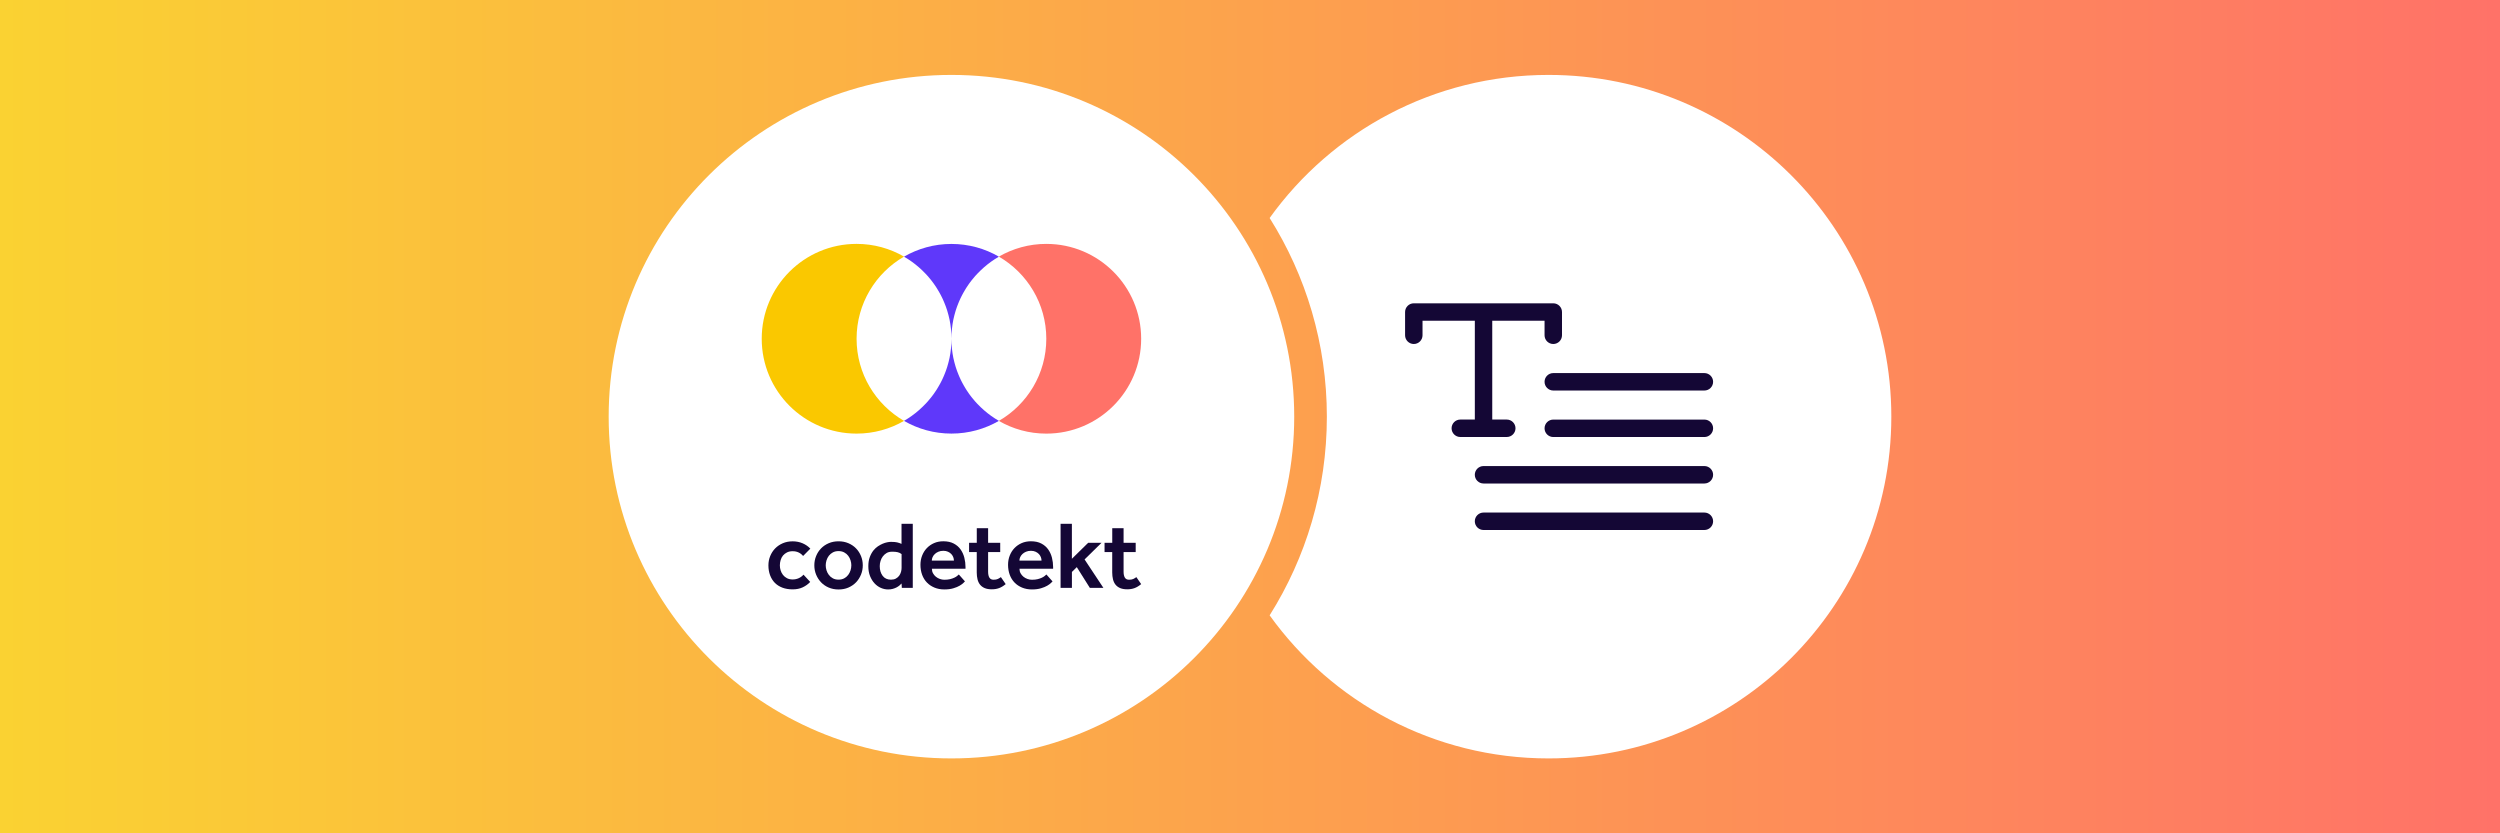
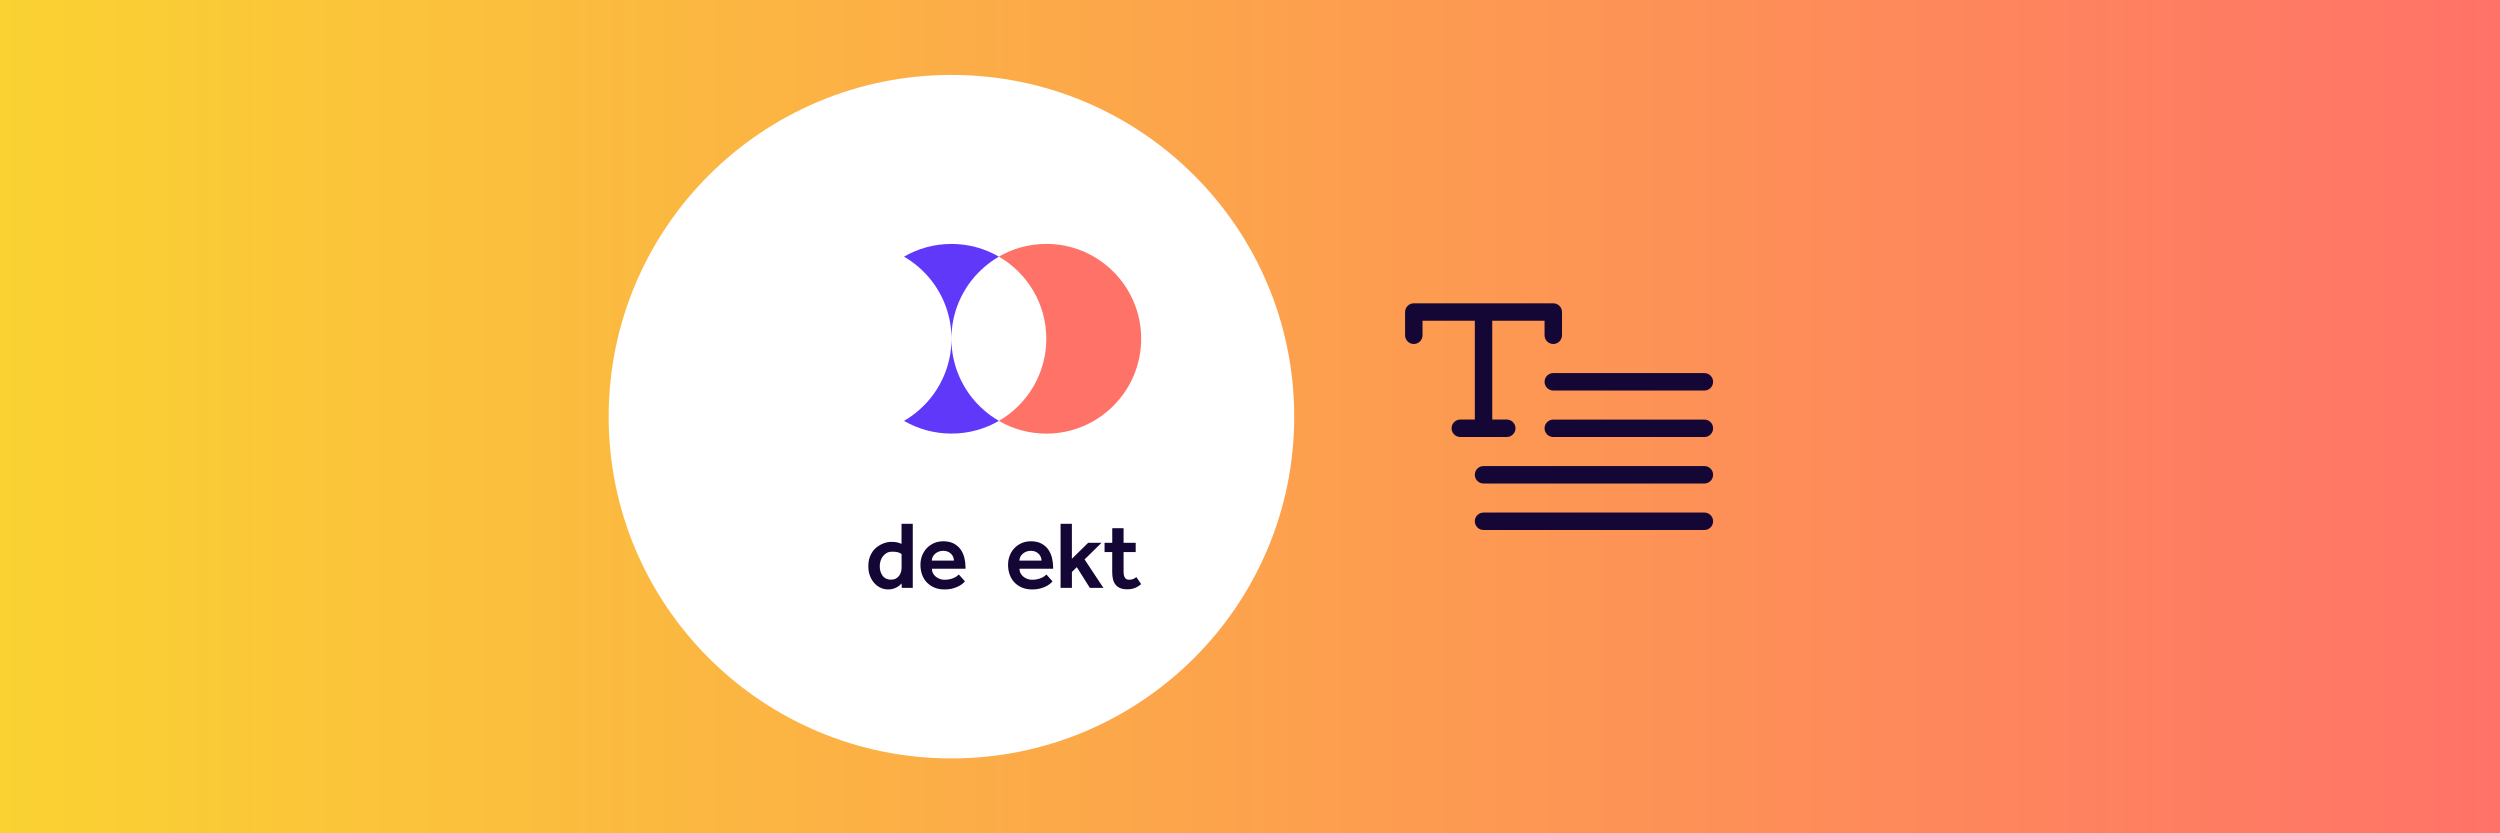
<svg xmlns="http://www.w3.org/2000/svg" id="Ebene_1" viewBox="0 0 900 300">
  <rect x="0" y="0" width="900" height="300" fill="#333333" stroke="none" />
  <defs>
    <style>.cls-1{fill:#5f38fa;}.cls-2{fill:#ff7268;}.cls-3{fill:#140735;}.cls-4{fill:#fac800;}.cls-5{fill:#fff;}.cls-6{fill:url(#Unbenannter_Verlauf_22);}</style>
    <linearGradient id="Unbenannter_Verlauf_22" x1="0" y1="150" x2="900" y2="150" gradientUnits="userSpaceOnUse">
      <stop offset="0" stop-color="#fad232" />
      <stop offset="1" stop-color="#ff7268" />
    </linearGradient>
  </defs>
  <path class="cls-6" d="M900,300H0V0h900v300Z" />
-   <path class="cls-5" d="M557.48,26.97c-41.4,0-78.03,20.33-100.41,51.51,13.05,20.73,20.6,45.24,20.6,71.52s-7.55,50.79-20.6,71.52c22.38,31.19,59.02,51.51,100.41,51.51,68.15,0,123.4-55.08,123.4-123.03s-55.25-123.03-123.4-123.03Z" />
  <ellipse id="Oval_2" class="cls-5" cx="342.52" cy="150" rx="123.4" ry="123.03" />
-   <path class="cls-3" d="M291.67,209.5c-.76.81-1.66,1.45-2.7,1.94s-2.25.73-3.63.73-2.62-.21-3.7-.62c-1.08-.42-1.99-1-2.73-1.76-.74-.76-1.3-1.67-1.69-2.73-.39-1.06-.59-2.24-.59-3.53,0-1.18.21-2.29.64-3.34.43-1.05,1.02-1.97,1.78-2.75.76-.78,1.68-1.41,2.75-1.87,1.07-.46,2.25-.69,3.55-.69s2.51.24,3.6.71c1.08.47,2.01,1.11,2.77,1.92l-2.59,2.63c-.46-.53-1-.95-1.63-1.25-.62-.3-1.34-.45-2.14-.45s-1.46.14-2.04.43c-.58.29-1.05.66-1.44,1.12-.38.46-.66,1-.85,1.63-.18.62-.28,1.26-.28,1.9s.09,1.23.28,1.83c.18.6.47,1.14.85,1.63.38.48.86.88,1.44,1.18.58.3,1.26.45,2.04.45s1.54-.16,2.21-.47c.67-.31,1.23-.73,1.69-1.26l2.42,2.63Z" />
-   <path class="cls-3" d="M293.16,203.52c0-1.18.21-2.29.64-3.34.43-1.05,1.02-1.97,1.78-2.75.76-.78,1.68-1.41,2.75-1.87,1.07-.46,2.25-.69,3.55-.69s2.47.23,3.55.69c1.07.46,1.99,1.08,2.75,1.87.76.78,1.35,1.7,1.78,2.75.43,1.05.64,2.16.64,3.34s-.21,2.29-.64,3.34c-.43,1.05-1.02,1.97-1.78,2.77-.76.8-1.68,1.42-2.75,1.89s-2.25.69-3.55.69-2.47-.23-3.55-.69c-1.07-.46-1.99-1.09-2.75-1.89s-1.35-1.72-1.78-2.77c-.43-1.05-.64-2.16-.64-3.34ZM301.87,208.67c.78,0,1.46-.16,2.04-.47.58-.31,1.05-.72,1.44-1.23.38-.51.66-1.06.85-1.66.18-.6.28-1.2.28-1.8s-.09-1.17-.28-1.78c-.18-.61-.47-1.16-.85-1.66-.38-.5-.86-.9-1.44-1.21-.58-.31-1.26-.47-2.04-.47s-1.46.16-2.04.47c-.58.31-1.05.71-1.44,1.21-.38.5-.66,1.05-.85,1.66-.18.61-.28,1.21-.28,1.78s.09,1.2.28,1.8c.18.6.47,1.15.85,1.66.38.51.86.92,1.44,1.23.58.31,1.26.47,2.04.47Z" />
  <path class="cls-3" d="M324.56,210.05c-.21.23-.46.47-.76.73-.3.25-.65.48-1.05.69-.4.21-.85.38-1.35.52-.5.14-1.05.21-1.68.21-.88,0-1.74-.18-2.59-.55-.85-.37-1.61-.91-2.28-1.63-.67-.71-1.21-1.59-1.63-2.63s-.62-2.22-.62-3.56c0-1.27.18-2.38.55-3.34.37-.96.83-1.77,1.38-2.44.46-.55.97-1.01,1.52-1.38.55-.37,1.11-.67,1.68-.92.56-.24,1.11-.42,1.64-.52.53-.1.99-.16,1.38-.16.53,0,.97.02,1.31.05.35.03.66.08.93.14.28.06.53.13.76.22.23.09.5.2.8.31v-7.23h4.05v23.07h-3.94l-.1-1.59ZM324.56,199.47c-.39-.32-.85-.55-1.37-.67-.52-.13-1.18-.19-1.99-.19s-1.48.16-2.01.47c-.53.31-.99.72-1.38,1.23-.35.46-.62,1-.81,1.61-.2.61-.29,1.25-.29,1.92,0,1.38.35,2.54,1.04,3.46.69.92,1.69,1.38,3.01,1.38.69,0,1.28-.13,1.76-.4.48-.27.88-.61,1.18-1.02.3-.42.52-.87.66-1.37.14-.5.21-.97.21-1.44v-4.98Z" />
  <path class="cls-3" d="M347.39,209.29c-.07.07-.26.26-.57.57-.31.31-.76.64-1.35.99-.59.35-1.34.66-2.25.93-.91.28-2,.42-3.27.42s-2.47-.22-3.53-.66c-1.06-.44-1.97-1.04-2.72-1.82-.75-.77-1.33-1.7-1.73-2.78-.4-1.08-.61-2.28-.61-3.6,0-1.2.2-2.31.61-3.34.4-1.03.97-1.92,1.69-2.68.73-.76,1.59-1.36,2.59-1.8,1-.44,2.12-.66,3.34-.66,1.48,0,2.73.27,3.75.81,1.03.54,1.85,1.25,2.47,2.13.62.88,1.07,1.87,1.35,2.97.28,1.11.42,2.24.42,3.39v.59h-12.1c0,.6.13,1.14.4,1.63.26.48.61.9,1.04,1.25.43.35.91.61,1.45.8.54.19,1.08.28,1.61.28.78,0,1.47-.07,2.06-.22s1.09-.32,1.5-.52c.42-.2.75-.4,1.02-.62.27-.22.47-.4.61-.54l2.21,2.49ZM343.41,201.82c0-.42-.08-.83-.24-1.25-.16-.42-.4-.79-.71-1.12-.31-.33-.71-.61-1.19-.83-.48-.22-1.04-.33-1.66-.33-.67,0-1.26.11-1.78.33-.52.22-.95.5-1.3.83-.35.33-.61.71-.8,1.12-.18.42-.28.83-.28,1.25h7.96Z" />
-   <path class="cls-3" d="M351.64,198.74h-2.77v-3.32h2.77v-5.26h4.08v5.26h4.36v3.32h-4.36v7.09c0,.92.16,1.63.47,2.13.31.5.81.74,1.5.74.65,0,1.16-.09,1.54-.28.38-.18.74-.4,1.09-.66l1.73,2.52c-.81.67-1.6,1.15-2.39,1.44-.78.29-1.66.43-2.63.43s-1.83-.14-2.52-.43-1.25-.7-1.68-1.23c-.43-.53-.73-1.17-.92-1.92-.18-.75-.28-1.57-.28-2.47v-7.37Z" />
  <path class="cls-3" d="M378.93,209.29c-.07.07-.26.26-.57.57s-.76.64-1.35.99c-.59.35-1.34.66-2.25.93-.91.28-2,.42-3.27.42s-2.47-.22-3.53-.66c-1.06-.44-1.97-1.04-2.72-1.82-.75-.77-1.33-1.7-1.73-2.78-.4-1.08-.61-2.28-.61-3.6,0-1.2.2-2.31.61-3.34.4-1.03.97-1.92,1.69-2.68.73-.76,1.59-1.36,2.59-1.8,1-.44,2.12-.66,3.34-.66,1.48,0,2.73.27,3.75.81,1.03.54,1.85,1.25,2.47,2.13.62.88,1.07,1.87,1.35,2.97.28,1.11.42,2.24.42,3.39v.59h-12.11c0,.6.13,1.14.4,1.63.26.48.61.9,1.04,1.25.43.35.91.61,1.45.8.54.19,1.08.28,1.61.28.78,0,1.47-.07,2.06-.22.59-.15,1.09-.32,1.5-.52.42-.2.75-.4,1.02-.62.27-.22.47-.4.61-.54l2.21,2.49ZM374.95,201.82c0-.42-.08-.83-.24-1.25-.16-.42-.4-.79-.71-1.12-.31-.33-.71-.61-1.19-.83-.48-.22-1.04-.33-1.66-.33-.67,0-1.26.11-1.78.33-.52.22-.95.5-1.3.83-.35.33-.61.71-.8,1.12s-.28.83-.28,1.25h7.95Z" />
  <path class="cls-3" d="M381.8,188.57h4.08v12.59l5.85-5.74h4.81l-6.09,5.98,6.78,10.24h-4.88l-4.7-7.47-1.76,1.73v5.74h-4.08v-23.07Z" />
  <path class="cls-3" d="M400.41,198.74h-2.77v-3.32h2.77v-5.26h4.08v5.26h4.36v3.32h-4.36v7.09c0,.92.16,1.63.47,2.13.31.5.81.74,1.5.74.65,0,1.16-.09,1.54-.28.38-.18.74-.4,1.09-.66l1.73,2.52c-.81.67-1.6,1.15-2.39,1.44-.78.29-1.66.43-2.63.43s-1.83-.14-2.52-.43-1.25-.7-1.68-1.23c-.43-.53-.73-1.17-.92-1.92-.18-.75-.28-1.57-.28-2.47v-7.37Z" />
  <path class="cls-1" d="M342.58,120c.03-.5.06-.99.11-1.48,0-.02,0-.04,0-.06.05-.5.12-1,.19-1.5.02-.14.04-.27.06-.41.07-.45.15-.9.24-1.35.01-.05.02-.1.03-.15.1-.47.21-.94.33-1.41.04-.15.08-.3.12-.45.1-.39.21-.78.33-1.17.03-.1.06-.2.09-.3.13-.43.28-.85.43-1.27.06-.17.12-.34.19-.5.12-.32.25-.64.38-.96.08-.18.15-.37.23-.55.15-.35.3-.69.46-1.03.09-.19.18-.38.28-.57.12-.25.25-.49.38-.74.15-.28.3-.56.46-.84.14-.24.27-.49.42-.72.13-.22.26-.43.39-.65.11-.17.22-.35.33-.52.25-.39.51-.77.78-1.15.09-.13.18-.26.28-.39.17-.24.35-.47.53-.7.08-.11.17-.22.25-.32.39-.49.79-.98,1.21-1.45.01-.01.03-.03.04-.04.22-.25.45-.5.68-.74.05-.06.1-.11.16-.16.72-.75,1.47-1.47,2.25-2.16.02-.02.04-.04.07-.06.81-.71,1.66-1.38,2.54-2.01,0,0,0,0,0,0,.89-.64,1.82-1.24,2.78-1.79-5.02-2.91-10.85-4.58-17.08-4.58s-12.05,1.67-17.08,4.58c.96.55,1.88,1.15,2.78,1.79,0,0,0,0,0,0,.88.63,1.73,1.3,2.54,2.01.02.02.04.04.07.06.78.68,1.53,1.4,2.25,2.16.05.05.1.11.16.16.23.24.46.49.68.74.01.01.03.03.04.04.42.47.82.95,1.21,1.45.09.11.17.21.25.32.18.23.36.47.53.7.09.13.19.26.28.39.27.38.53.76.78,1.15.11.17.22.34.33.52.13.21.27.43.39.65.14.24.28.48.42.72.16.28.31.56.46.84.13.24.25.49.38.74.09.19.19.38.28.57.16.34.32.68.46,1.03.08.18.15.36.23.55.13.32.26.64.38.96.06.17.12.33.19.5.15.42.3.84.43,1.27.03.1.06.2.09.3.12.39.23.78.33,1.17.04.15.08.3.12.45.12.47.23.94.33,1.41.01.05.02.1.03.15.09.45.17.89.24,1.35.02.14.04.27.06.41.07.5.14,1,.19,1.5,0,.02,0,.04,0,.06.05.49.08.99.11,1.48,0,.13.01.26.02.4.02.52.04,1.04.04,1.56,0-.52.02-1.04.04-1.56,0-.13.01-.26.02-.4" />
  <path class="cls-1" d="M342.46,123.91c-.03.5-.06.99-.11,1.48,0,.02,0,.04,0,.06-.05.5-.12,1-.19,1.5-.02.14-.04.27-.06.41-.07.45-.15.9-.24,1.35-.01.05-.02.1-.03.15-.1.47-.21.94-.33,1.41-.04.15-.08.3-.12.45-.1.39-.21.78-.33,1.17-.03.1-.06.2-.09.3-.13.43-.28.85-.43,1.27-.06.17-.12.34-.19.5-.12.32-.25.64-.38.96-.08.18-.15.37-.23.55-.15.35-.3.69-.46,1.03-.09.19-.18.38-.28.57-.12.25-.25.49-.38.74-.15.28-.3.56-.46.84-.14.24-.27.49-.42.72-.13.22-.26.43-.39.65-.11.17-.22.35-.33.52-.25.39-.51.77-.78,1.15-.09.13-.18.26-.28.39-.17.24-.35.47-.53.7-.08.11-.17.22-.25.32-.39.49-.79.98-1.21,1.45-.01.01-.03.03-.04.04-.22.25-.45.5-.68.74-.05.06-.1.11-.16.16-.72.75-1.47,1.47-2.25,2.16-.02.02-.04.04-.07.06-.82.71-1.66,1.38-2.54,2.01,0,0,0,0,0,0-.89.64-1.82,1.24-2.78,1.79,5.02,2.91,10.85,4.58,17.08,4.58s12.05-1.67,17.08-4.58c-.96-.55-1.88-1.15-2.78-1.79,0,0,0,0,0,0-.88-.63-1.73-1.3-2.54-2.01-.02-.02-.04-.04-.07-.06-.78-.68-1.53-1.4-2.25-2.16-.05-.05-.1-.11-.16-.16-.23-.24-.46-.49-.68-.74-.01-.01-.03-.03-.04-.04-.42-.47-.82-.95-1.21-1.45-.09-.11-.17-.21-.25-.32-.18-.23-.36-.47-.53-.7-.09-.13-.19-.26-.28-.39-.27-.38-.53-.76-.78-1.15-.11-.17-.22-.34-.33-.52-.13-.21-.27-.43-.39-.65-.14-.24-.28-.48-.42-.72-.16-.28-.31-.56-.46-.84-.13-.24-.25-.49-.38-.74-.09-.19-.19-.38-.28-.57-.16-.34-.31-.68-.46-1.03-.08-.18-.15-.36-.23-.55-.13-.32-.26-.64-.38-.96-.06-.17-.12-.33-.19-.5-.15-.42-.3-.84-.43-1.27-.03-.1-.06-.2-.09-.3-.12-.39-.23-.78-.33-1.17-.04-.15-.08-.3-.12-.45-.12-.47-.23-.94-.33-1.41-.01-.05-.02-.1-.03-.15-.09-.45-.17-.89-.24-1.35-.02-.14-.04-.27-.06-.41-.07-.5-.14-1-.19-1.5,0-.02,0-.04,0-.06-.05-.49-.08-.99-.11-1.48,0-.13-.01-.26-.02-.4-.02-.52-.04-1.04-.04-1.56,0,.52-.02,1.04-.04,1.56,0,.13-.01.26-.02.4" />
  <path class="cls-2" d="M376.67,87.8c-6.22,0-12.05,1.67-17.08,4.58,10.2,5.91,17.08,16.93,17.08,29.57s-6.87,23.66-17.08,29.57c5.02,2.91,10.85,4.58,17.08,4.58,18.86,0,34.15-15.29,34.15-34.15s-15.29-34.15-34.15-34.15" />
-   <path class="cls-4" d="M308.37,121.95c0-12.64,6.87-23.67,17.08-29.57-5.02-2.91-10.85-4.58-17.08-4.58-18.86,0-34.15,15.29-34.15,34.15s15.29,34.15,34.15,34.15c6.22,0,12.05-1.67,17.08-4.58-10.2-5.91-17.08-16.93-17.08-29.57" />
  <path class="cls-3" d="M559.18,134.31h54.4c1.73,0,3.14,1.41,3.14,3.14s-1.41,3.14-3.14,3.14h-54.4c-1.73,0-3.14-1.41-3.14-3.14s1.41-3.14,3.14-3.14ZM613.58,151.05h-54.4c-1.73,0-3.14,1.41-3.14,3.14s1.41,3.14,3.14,3.14h54.4c1.73,0,3.14-1.41,3.14-3.14s-1.41-3.14-3.14-3.14h0ZM613.58,167.78h-79.51c-1.73,0-3.14,1.41-3.14,3.14s1.41,3.14,3.14,3.14h79.51c1.73,0,3.14-1.41,3.14-3.14s-1.41-3.14-3.14-3.14h0ZM613.58,184.52h-79.51c-1.73,0-3.14,1.41-3.14,3.14s1.41,3.14,3.14,3.14h79.51c1.73,0,3.14-1.41,3.14-3.14s-1.41-3.14-3.14-3.14h0ZM542.44,157.32c1.73,0,3.14-1.41,3.14-3.14s-1.41-3.14-3.14-3.14h-5.23v-35.57h18.83v5.23c0,1.73,1.41,3.14,3.14,3.14s3.14-1.41,3.14-3.14v-8.37c0-1.73-1.41-3.14-3.14-3.14h-50.21c-1.73,0-3.14,1.41-3.14,3.14v8.37c0,1.73,1.41,3.14,3.14,3.14s3.14-1.41,3.14-3.14v-5.23h18.83v35.57h-5.23c-1.73,0-3.14,1.41-3.14,3.14s1.41,3.14,3.14,3.14h16.74Z" />
</svg>